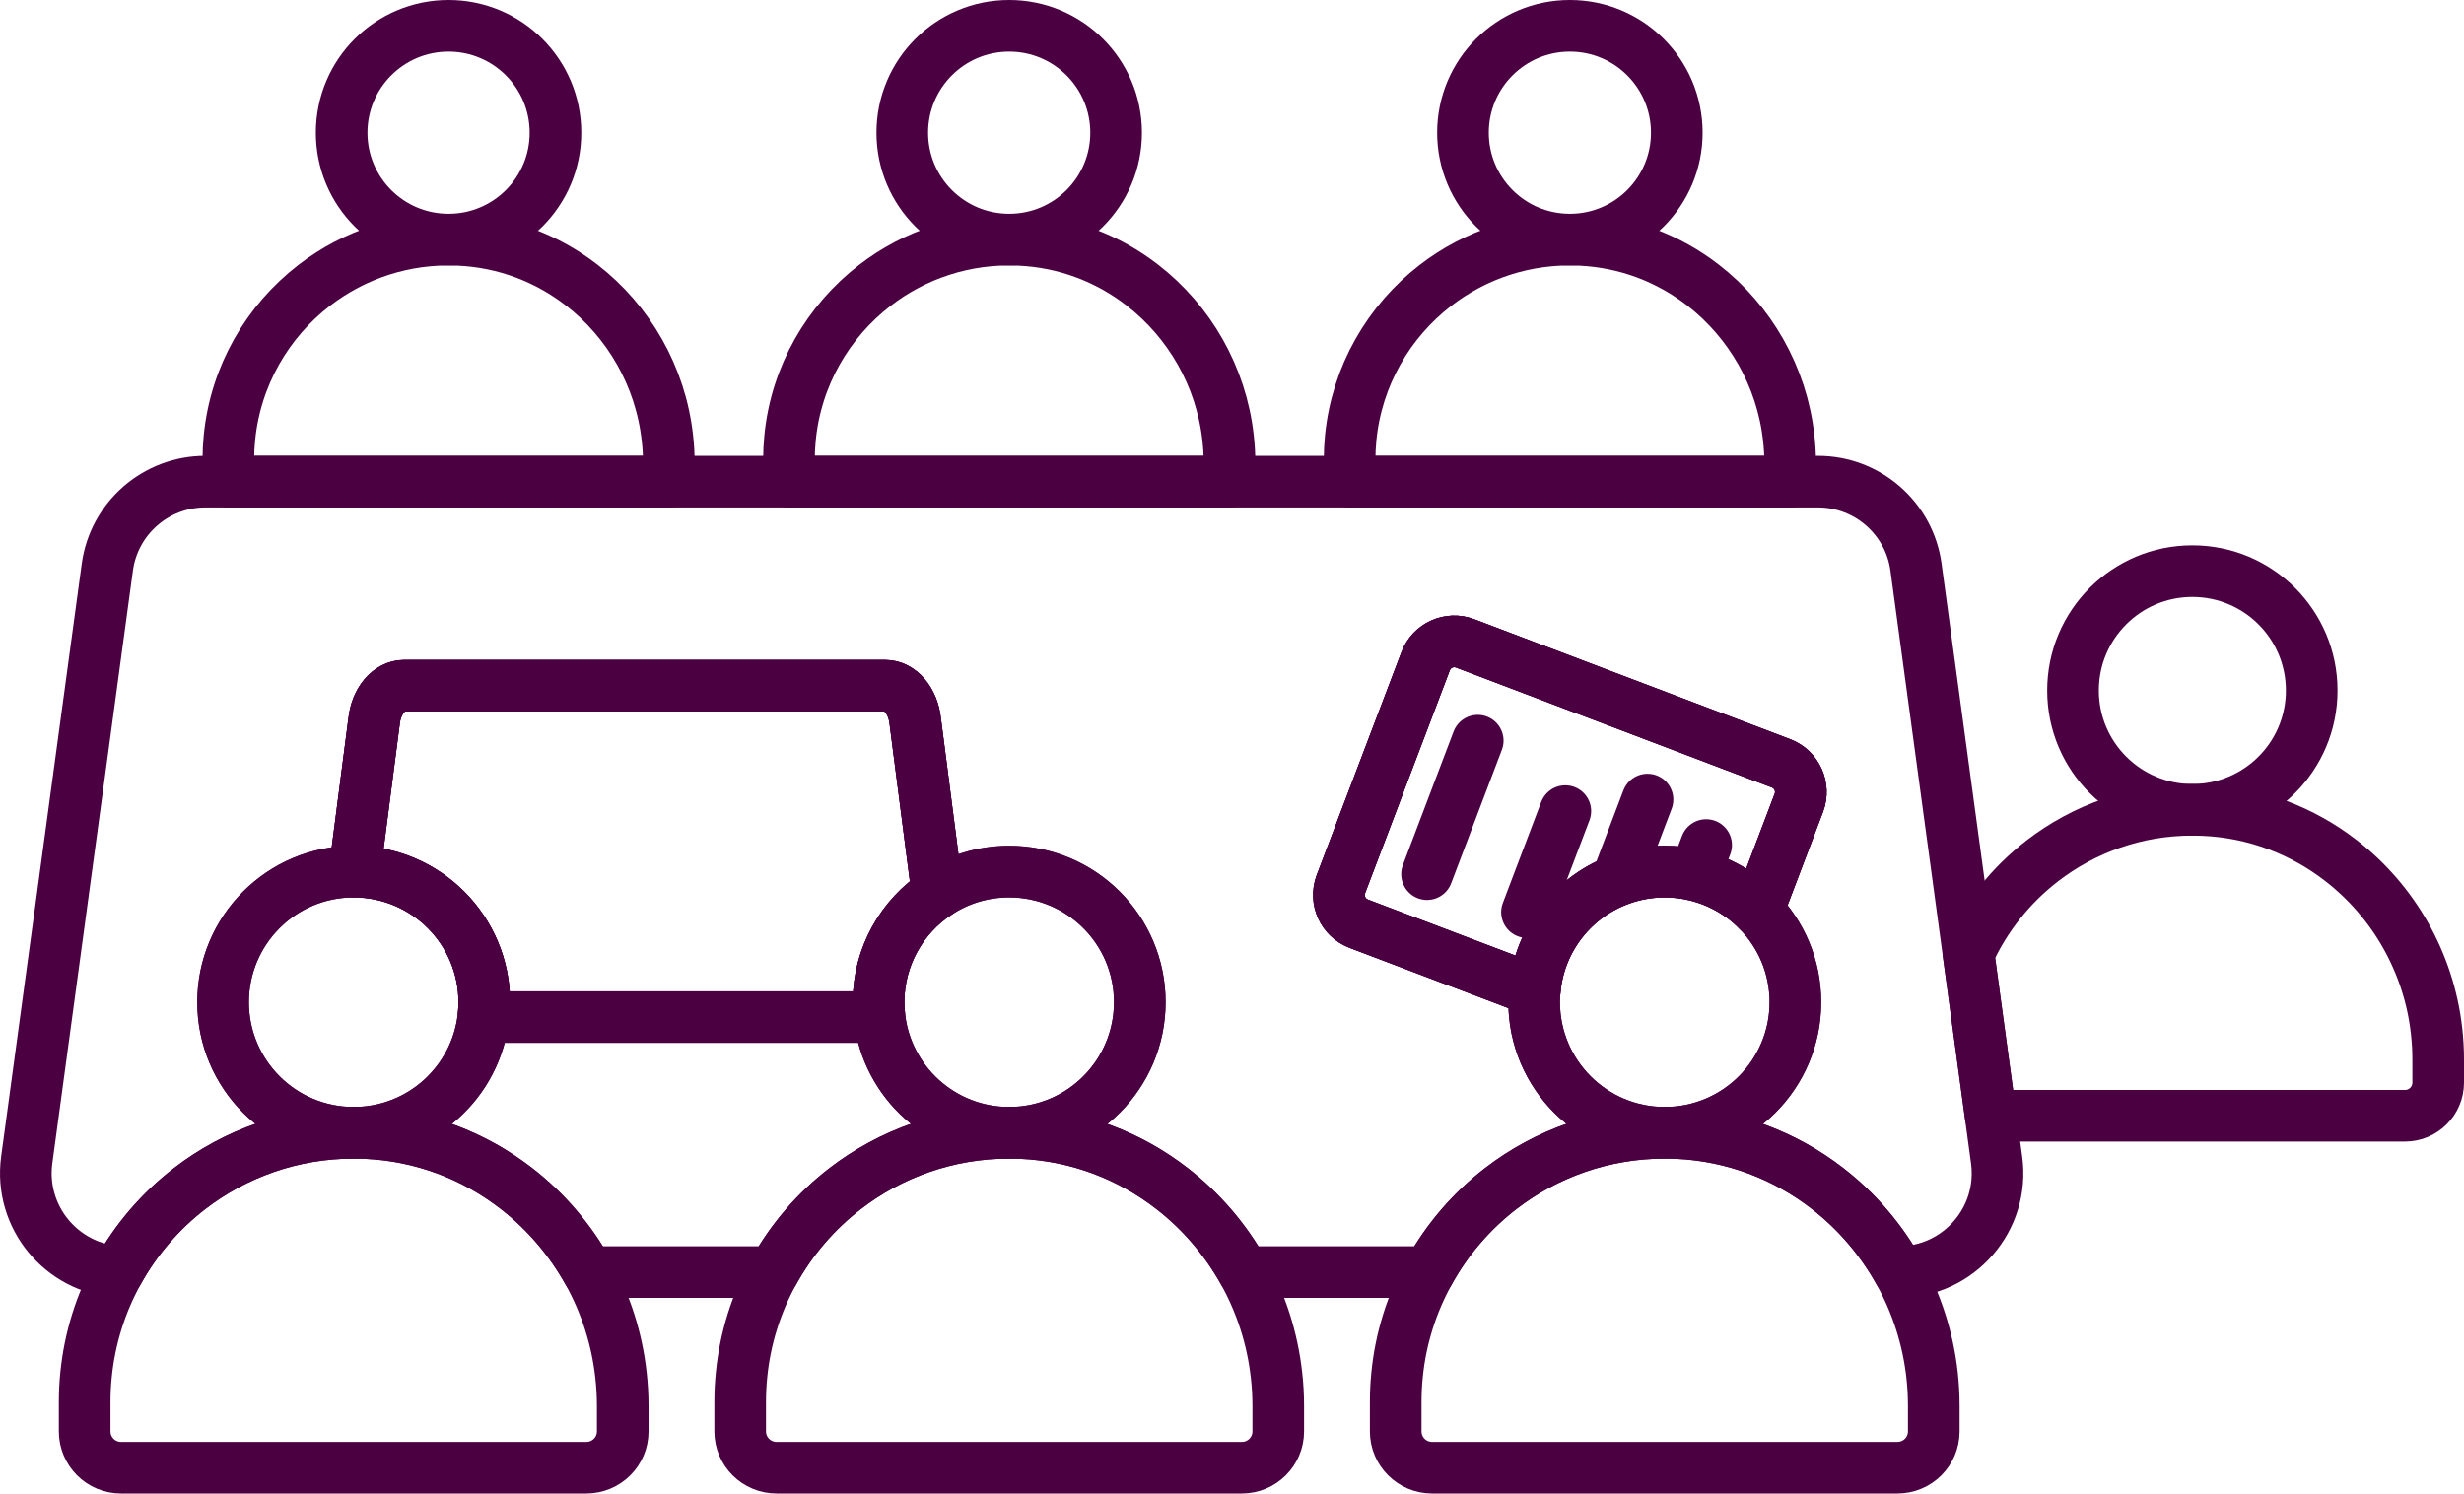
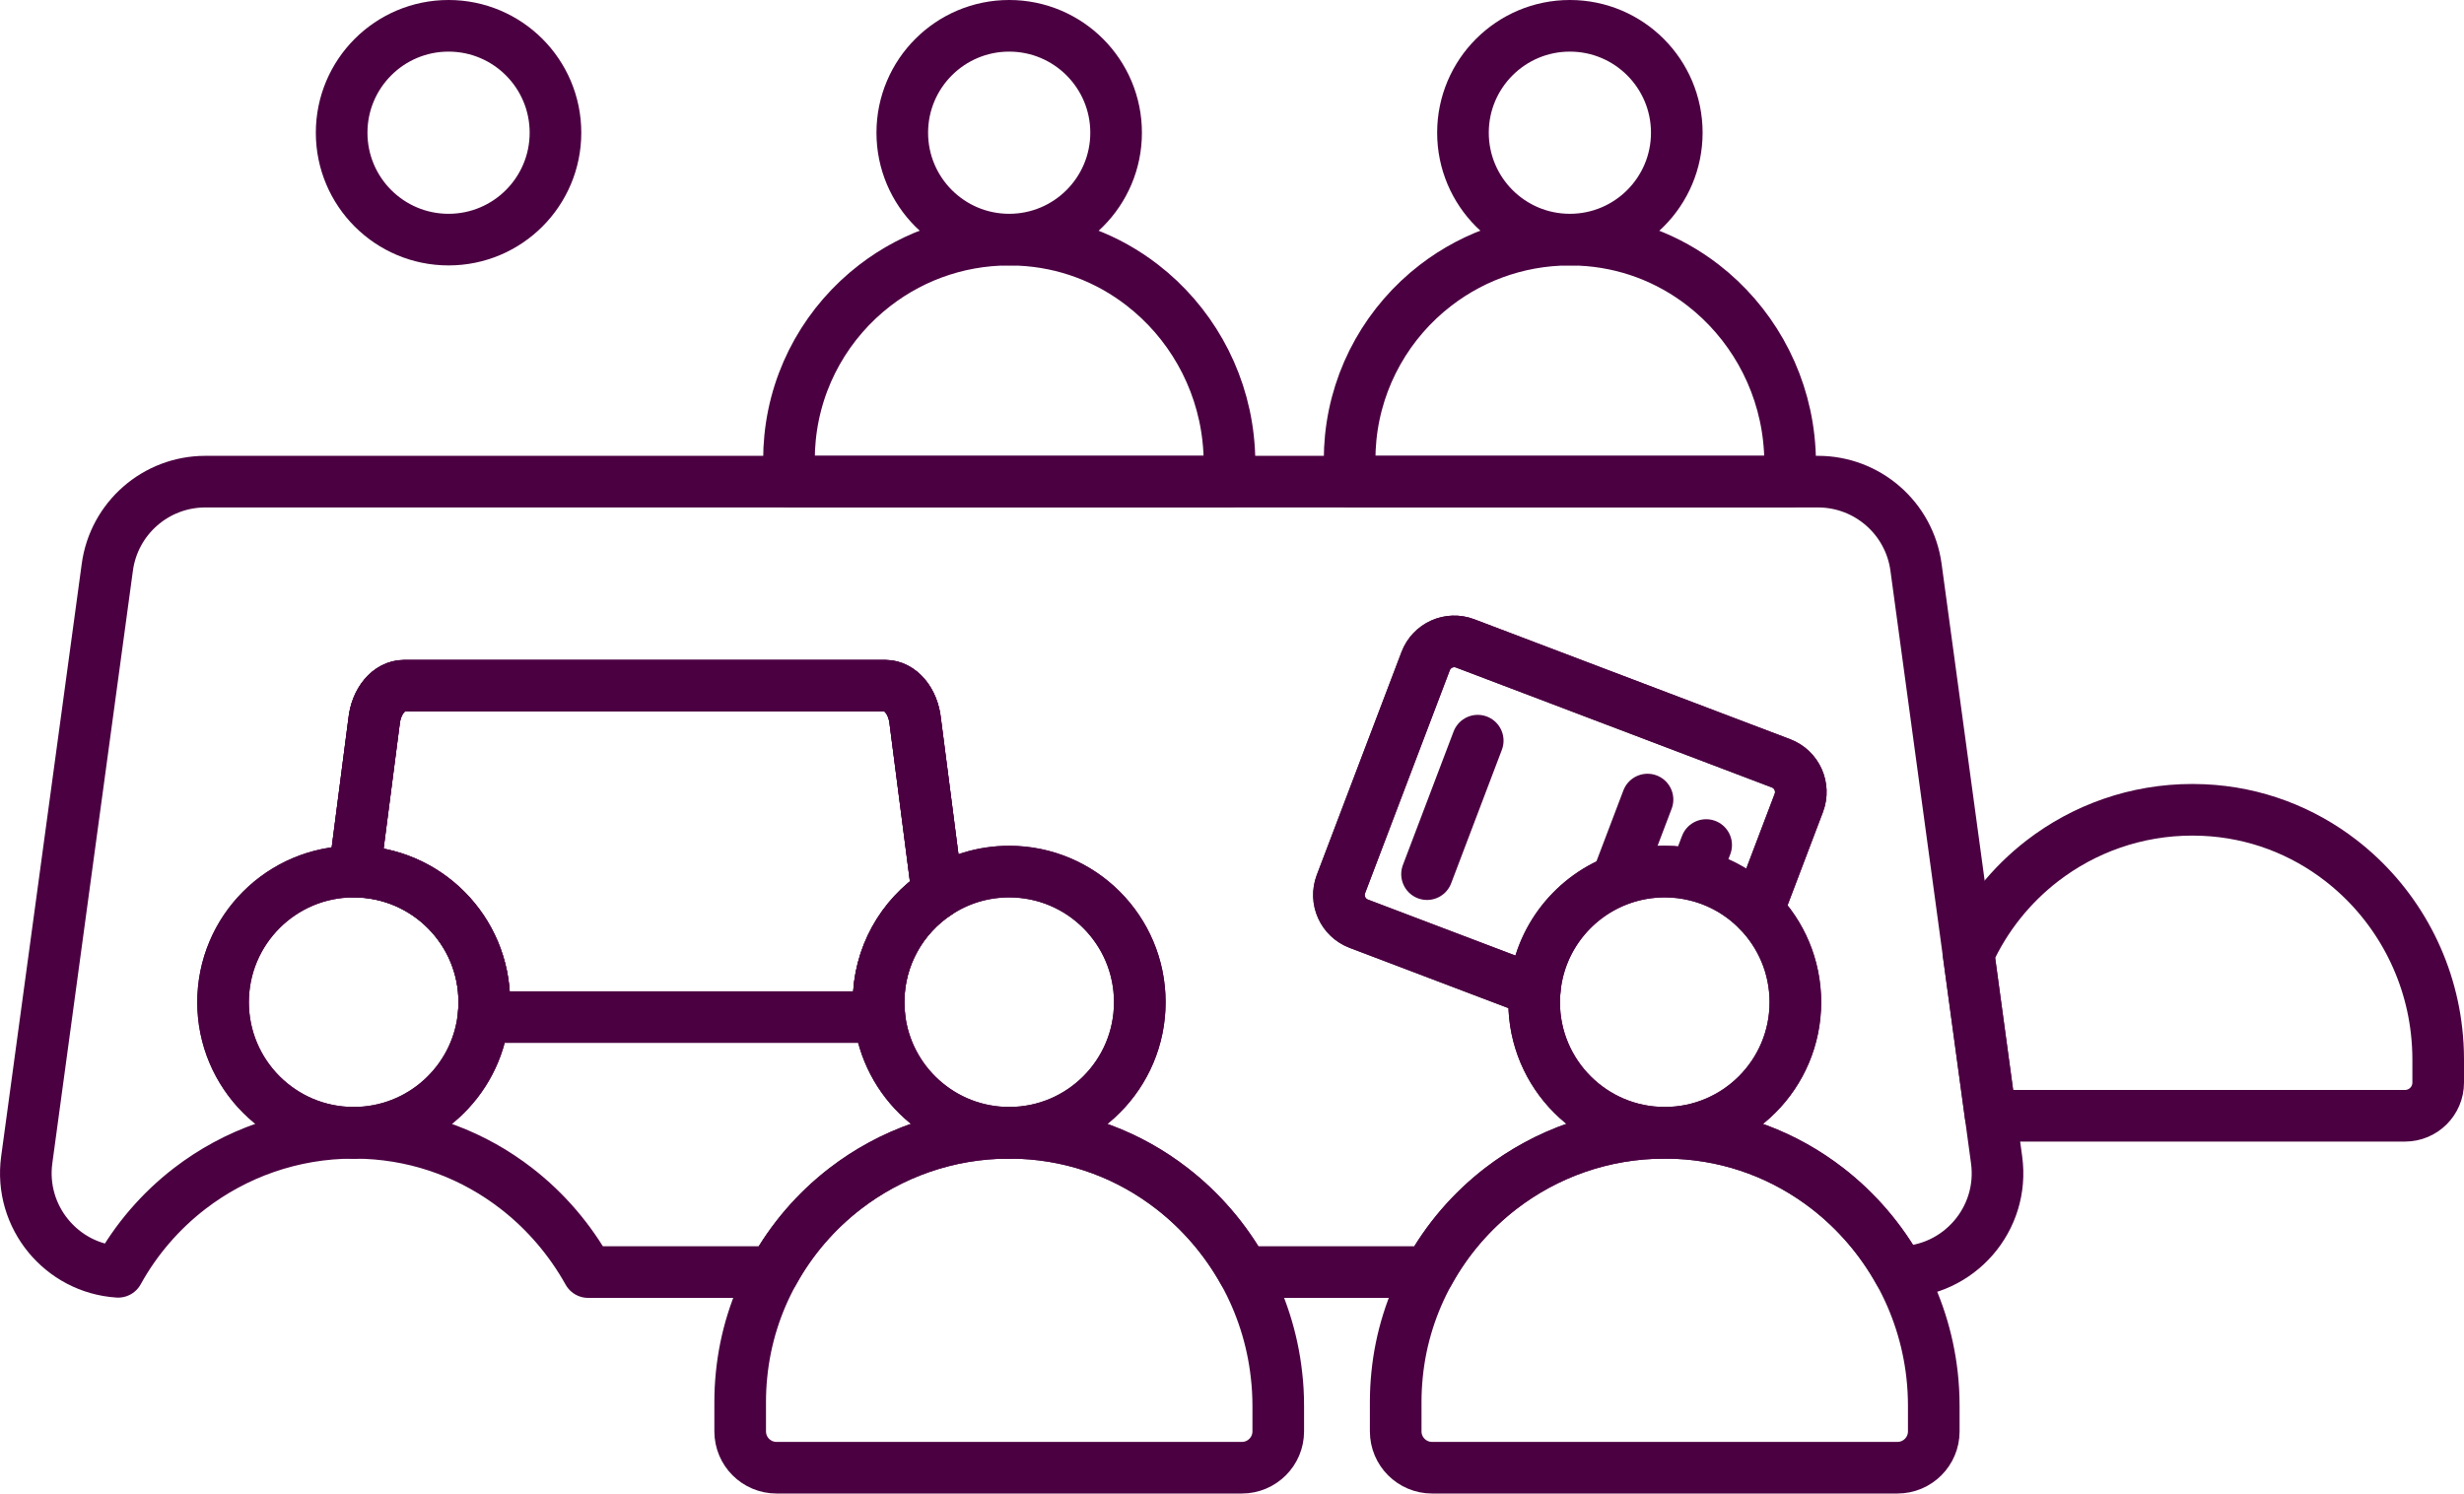
<svg xmlns="http://www.w3.org/2000/svg" id="Vrstva_2" viewBox="0 0 477.3 289.34">
  <defs>
    <style>.cls-1{fill:none;stroke:#4b0041;stroke-linecap:round;stroke-linejoin:round;stroke-width:10px;}</style>
  </defs>
  <g id="Vrstva_2-2">
-     <circle class="cls-1" cx="424.68" cy="133.77" r="23.12" />
    <path class="cls-1" d="m472.3,205.21v4.52c0,3.55-2.88,6.43-6.44,6.43h-80.26l-4.27-31.38c3.24-7.13,8.2-13.32,14.33-18.04,8.04-6.18,18.1-9.86,29.02-9.86.72,0,1.44.02,2.16.05,10.04.44,19.2,4.03,26.63,9.79,10.13,7.84,17.04,19.7,18.52,33.04.2,1.79.31,3.61.31,5.45Z" />
    <circle class="cls-1" cx="86.89" cy="25.71" r="20.71" />
-     <path class="cls-1" d="m129.56,89.73v3.57H44.23v-4.21c0-1.44.07-2.85.21-4.25,1.18-12.03,7.37-22.59,16.45-29.58,7.68-5.9,17.41-9.26,27.93-8.79,9.01.39,17.21,3.61,23.87,8.77,9.07,7.02,15.27,17.65,16.59,29.6.19,1.61.28,3.24.28,4.89Z" />
    <circle class="cls-1" cx="195.49" cy="25.71" r="20.71" />
    <path class="cls-1" d="m238.17,89.73v3.57h-85.34v-4.21c0-1.44.07-2.85.21-4.25,1.18-12.03,7.37-22.59,16.46-29.58,7.67-5.9,17.4-9.26,27.93-8.79,9,.39,17.21,3.61,23.86,8.77,9.08,7.02,15.27,17.65,16.6,29.6.18,1.61.28,3.24.28,4.89Z" />
    <circle class="cls-1" cx="304.1" cy="25.71" r="20.71" />
    <path class="cls-1" d="m346.77,89.73v3.57h-85.34v-4.21c0-1.44.08-2.85.21-4.25,1.19-12.03,7.38-22.59,16.46-29.58,7.67-5.9,17.4-9.26,27.93-8.79,9,.39,17.21,3.61,23.87,8.77,9.07,7.02,15.26,17.65,16.59,29.6.18,1.61.28,3.24.28,4.89Z" />
    <path class="cls-1" d="m345,147.88l-61.18-23.23c-3.07-1.17-6.5.37-7.66,3.44l-16.41,43.19c-1.16,3.07.38,6.5,3.45,7.67l34.09,12.94c.88-10.06,7.66-18.43,16.87-21.63,2.6-.91,5.4-1.4,8.32-1.4,2.05,0,4.04.24,5.95.71,4.67,1.12,8.84,3.54,12.09,6.86l7.93-20.88c1.16-3.07-.38-6.5-3.45-7.67Zm-174.64,49.17c-.11-.95-.17-1.91-.17-2.89,0-8.84,4.53-16.62,11.4-21.14l-4.29-33.22c-.39-3.98-2.89-6.95-5.83-6.95h-93.18c-2.95,0-5.44,2.97-5.84,6.95l-3.76,29.06c13.89.1,25.12,11.39,25.12,25.3,0,.98-.06,1.94-.17,2.89-1.43,12.61-12.14,22.41-25.13,22.41.78,0,1.57.01,2.36.05,11,.49,21.02,4.42,29.15,10.72,5.66,4.38,10.4,9.91,13.91,16.21h35.91c3.47-6.31,8.22-11.82,13.9-16.19,8.79-6.76,19.81-10.79,31.75-10.79-12.99,0-23.7-9.8-25.13-22.41Z" />
    <path class="cls-1" d="m367.89,246.44c-3.5-6.3-8.24-11.83-13.9-16.21-8.14-6.3-18.16-10.23-29.15-10.72-.79-.04-1.58-.05-2.36-.05,13.97,0,25.3-11.33,25.3-25.3,0-6.91-2.77-13.17-7.26-17.73l7.93-20.88c1.16-3.07-.38-6.5-3.45-7.67l-61.18-23.23c-3.07-1.17-6.5.37-7.66,3.44l-16.41,43.19c-1.16,3.07.38,6.5,3.45,7.67l34.09,12.94c-.08.75-.11,1.5-.11,2.27,0,13.97,11.32,25.3,25.3,25.3-11.95,0-22.97,4.03-31.76,10.79-5.67,4.37-10.42,9.88-13.89,16.19h-35.92c-3.51-6.3-8.25-11.83-13.91-16.21-8.13-6.3-18.15-10.23-29.15-10.72-.79-.04-1.58-.05-2.36-.05,13.98,0,25.3-11.33,25.3-25.3s-11.32-25.3-25.3-25.3c-5.14,0-9.91,1.53-13.9,4.16l-4.29-33.22c-.39-3.98-2.89-6.95-5.83-6.95h-93.18c-2.95,0-5.44,2.97-5.84,6.95l-3.76,29.06h-.18c-13.97,0-25.3,11.33-25.3,25.3s11.33,25.3,25.3,25.3c-11.95,0-22.96,4.03-31.76,10.79-5.66,4.36-10.4,9.85-13.87,16.14-10.97-.72-19.2-10.62-17.7-21.69l15.61-114.81c1.29-9.49,9.4-16.58,18.99-16.58h312.38c9.59,0,17.7,7.09,18.99,16.58l10.18,74.9,4.27,31.38,1.16,8.53c1.57,11.47-7.32,21.67-18.87,21.74Z" />
    <path class="cls-1" d="m170.19,194.15c0,.98.06,1.94.17,2.89h-76.72c.11-.95.17-1.91.17-2.89,0-13.91-11.23-25.2-25.12-25.3l3.76-29.06c.4-3.98,2.89-6.95,5.84-6.95h93.18c2.94,0,5.44,2.97,5.83,6.95l4.29,33.22c-6.87,4.52-11.4,12.3-11.4,21.14Z" />
-     <path class="cls-1" d="m348.45,155.55l-7.93,20.88c-3.25-3.32-7.42-5.74-12.09-6.86-1.91-.47-3.9-.71-5.95-.71-2.92,0-5.72.49-8.32,1.4-9.21,3.2-15.99,11.57-16.87,21.63l-34.09-12.94c-3.07-1.17-4.61-4.6-3.45-7.67l16.41-43.19c1.16-3.07,4.59-4.61,7.66-3.44l61.18,23.23c3.07,1.17,4.61,4.6,3.45,7.67Z" />
    <line class="cls-1" x1="276.43" y1="169.35" x2="286.25" y2="143.49" />
-     <line class="cls-1" x1="295.79" y1="176.71" x2="303.22" y2="157.14" />
    <line class="cls-1" x1="313.31" y1="170.25" x2="319.14" y2="154.9" />
    <line class="cls-1" x1="329.17" y1="167.21" x2="330.5" y2="163.71" />
    <path class="cls-1" d="m93.81,194.15c0,.98-.06,1.94-.17,2.89-1.43,12.61-12.14,22.41-25.13,22.41-13.97,0-25.3-11.33-25.3-25.3s11.33-25.3,25.3-25.3h.18c13.89.1,25.12,11.39,25.12,25.3Z" />
-     <path class="cls-1" d="m120.63,272.36v4.94c0,3.89-3.16,7.04-7.05,7.04H23.44c-3.9,0-7.04-3.15-7.04-7.04v-5.73c0-1.75.09-3.48.26-5.18.71-7.19,2.88-13.96,6.22-20,3.47-6.29,8.21-11.78,13.87-16.14,8.8-6.76,19.81-10.79,31.76-10.79.78,0,1.57.01,2.36.05,11,.49,21.02,4.42,29.15,10.72,5.66,4.38,10.4,9.91,13.91,16.21,3.35,6.04,5.57,12.8,6.36,19.95.22,1.96.34,3.95.34,5.97Z" />
    <path class="cls-1" d="m220.79,194.15c0,13.97-11.32,25.3-25.3,25.3-12.99,0-23.7-9.8-25.13-22.41-.11-.95-.17-1.91-.17-2.89,0-8.84,4.53-16.62,11.4-21.14,3.99-2.63,8.76-4.16,13.9-4.16,13.98,0,25.3,11.33,25.3,25.3Z" />
    <path class="cls-1" d="m247.61,272.36v4.94c0,3.89-3.16,7.04-7.04,7.04h-90.15c-3.89,0-7.04-3.15-7.04-7.04v-5.73c0-1.75.09-3.48.26-5.18.7-7.17,2.87-13.92,6.2-19.95,3.47-6.31,8.22-11.82,13.9-16.19,8.79-6.76,19.81-10.79,31.75-10.79.78,0,1.57.01,2.36.05,11,.49,21.02,4.42,29.15,10.72,5.66,4.38,10.4,9.91,13.91,16.21,3.35,6.04,5.57,12.8,6.36,19.95.23,1.96.34,3.95.34,5.97Z" />
    <path class="cls-1" d="m347.78,194.15c0,13.97-11.33,25.3-25.3,25.3s-25.3-11.33-25.3-25.3c0-.77.03-1.52.11-2.27.88-10.06,7.66-18.43,16.87-21.63,2.6-.91,5.4-1.4,8.32-1.4,2.05,0,4.04.24,5.95.71,4.67,1.12,8.84,3.54,12.09,6.86,4.49,4.56,7.26,10.82,7.26,17.73Z" />
    <path class="cls-1" d="m374.59,272.36v4.94c0,3.89-3.15,7.04-7.04,7.04h-90.14c-3.9,0-7.05-3.15-7.05-7.04v-5.73c0-1.75.09-3.48.26-5.18.7-7.17,2.88-13.92,6.21-19.95,3.47-6.31,8.22-11.82,13.89-16.19,8.79-6.76,19.81-10.79,31.76-10.79.78,0,1.57.01,2.36.05,10.99.49,21.01,4.42,29.15,10.72,5.66,4.38,10.4,9.91,13.9,16.21,3.36,6.04,5.57,12.8,6.37,19.95.22,1.96.33,3.95.33,5.97Z" />
  </g>
</svg>